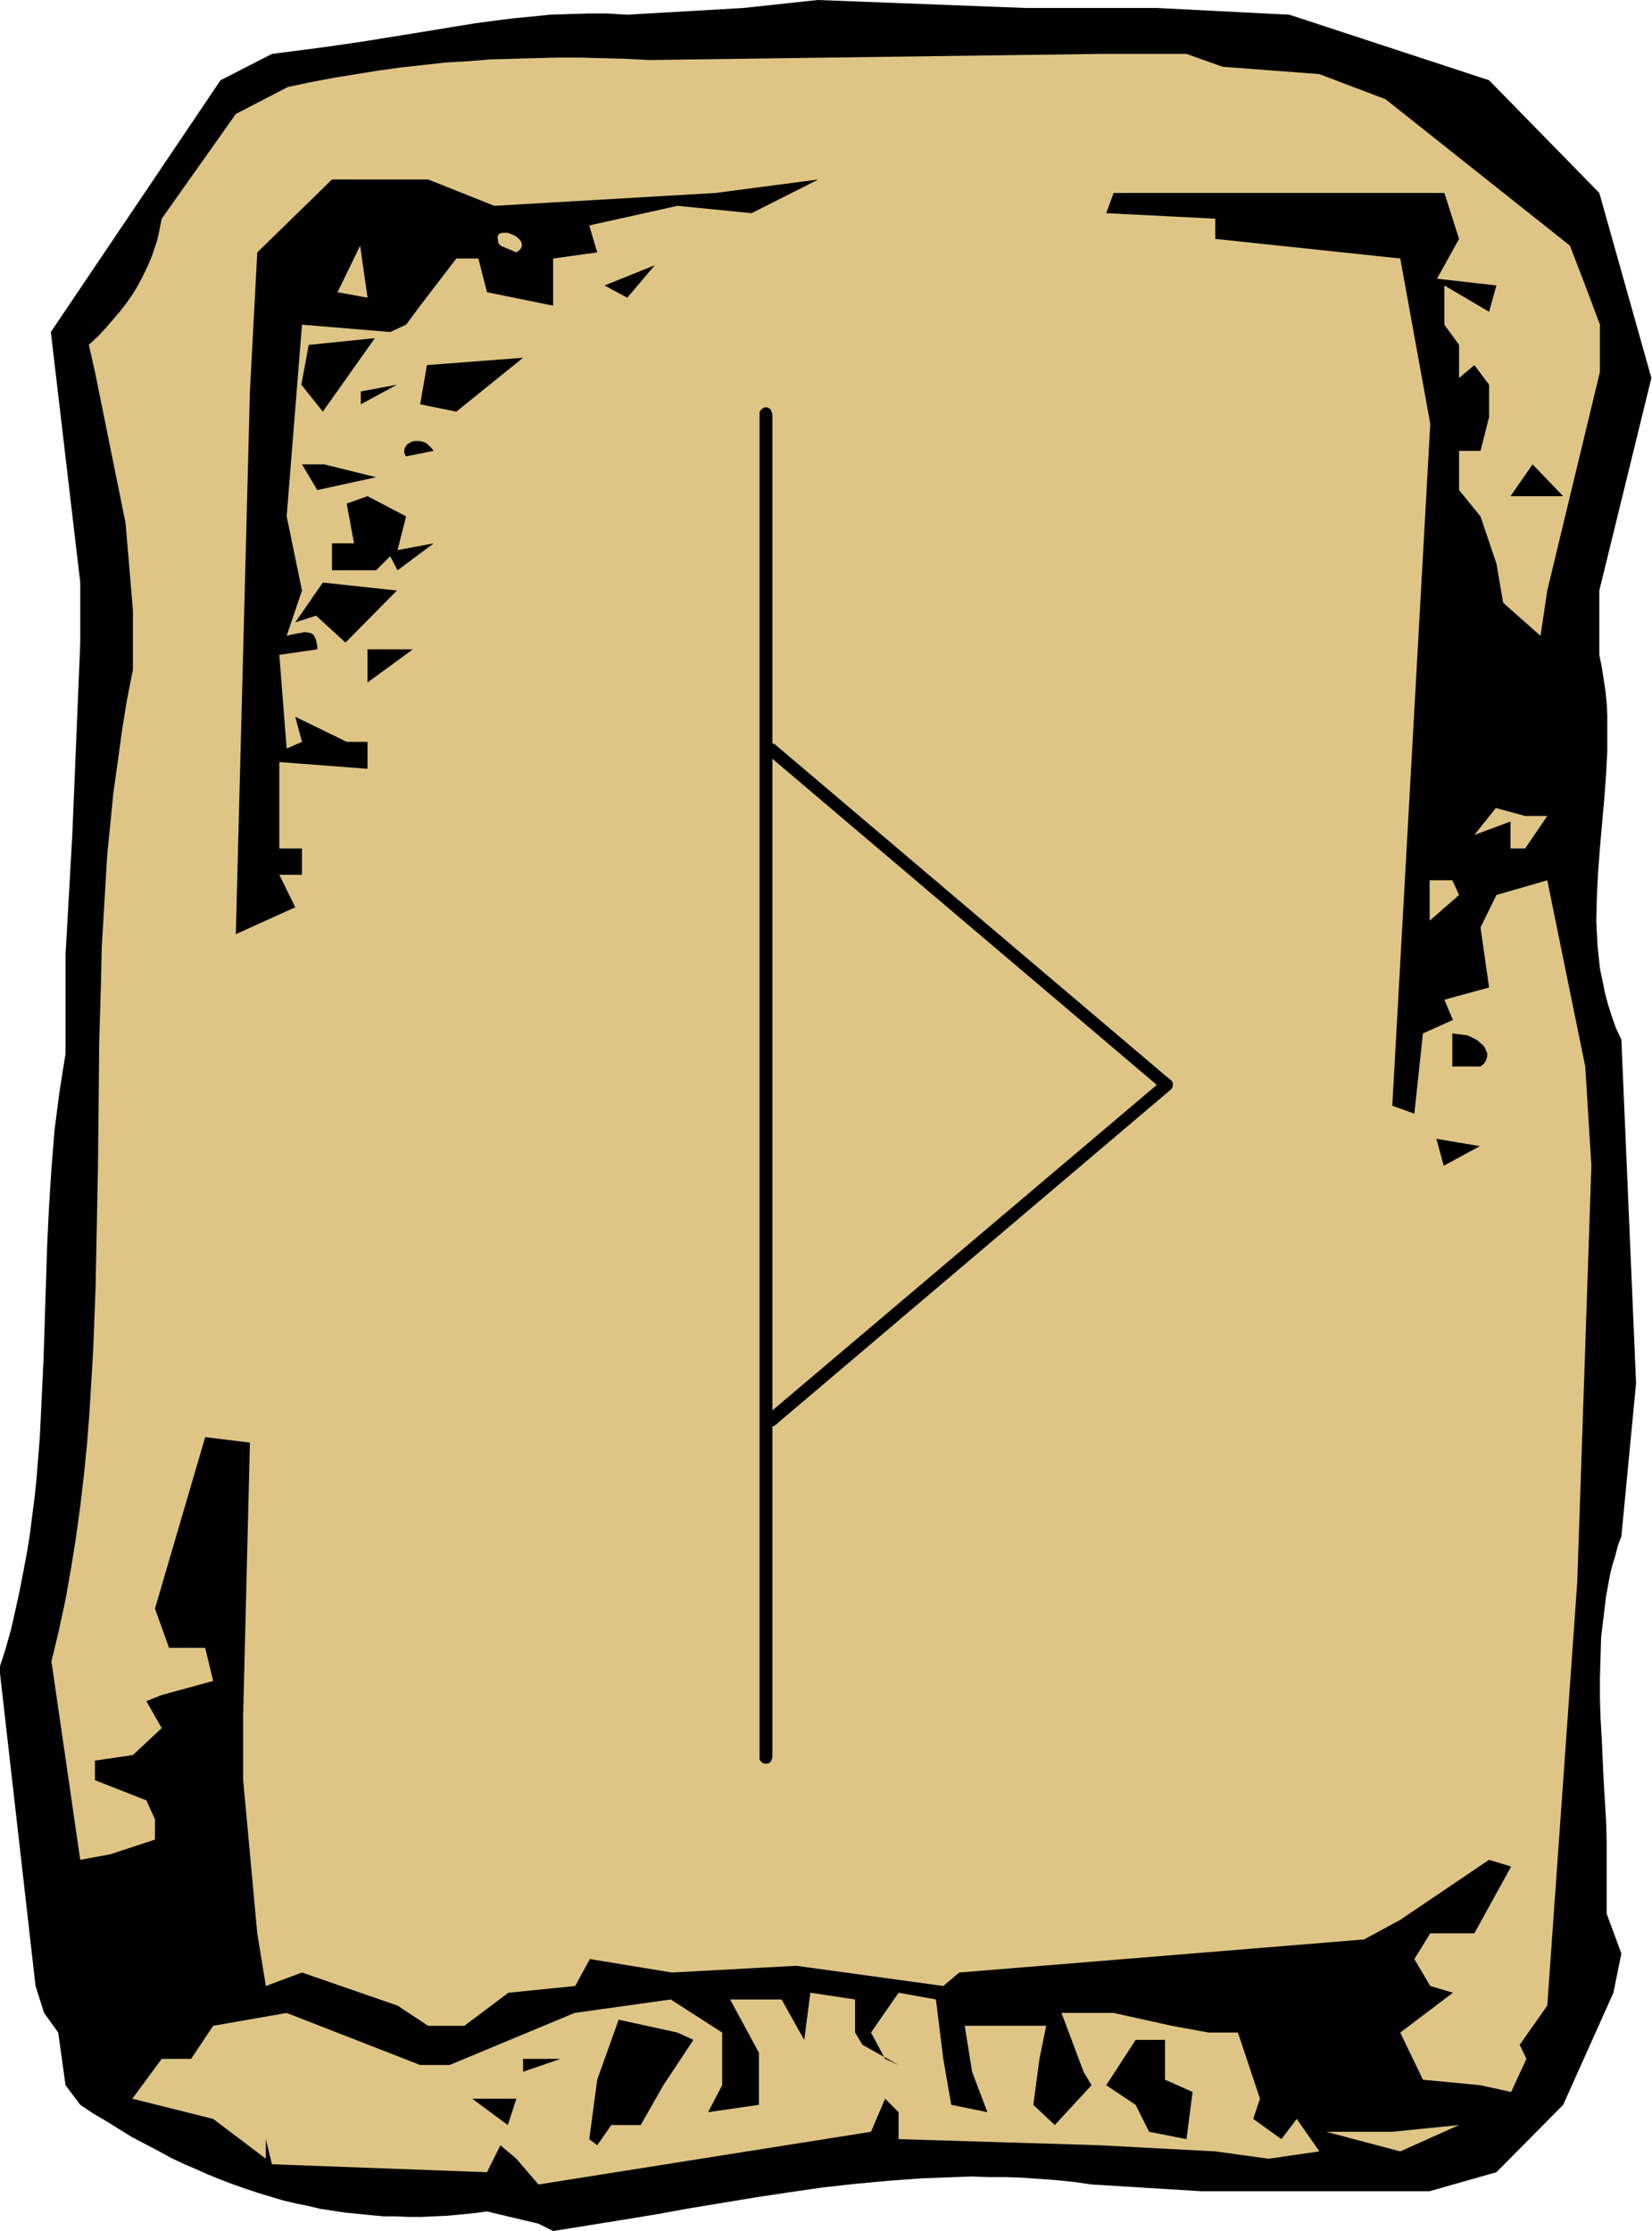
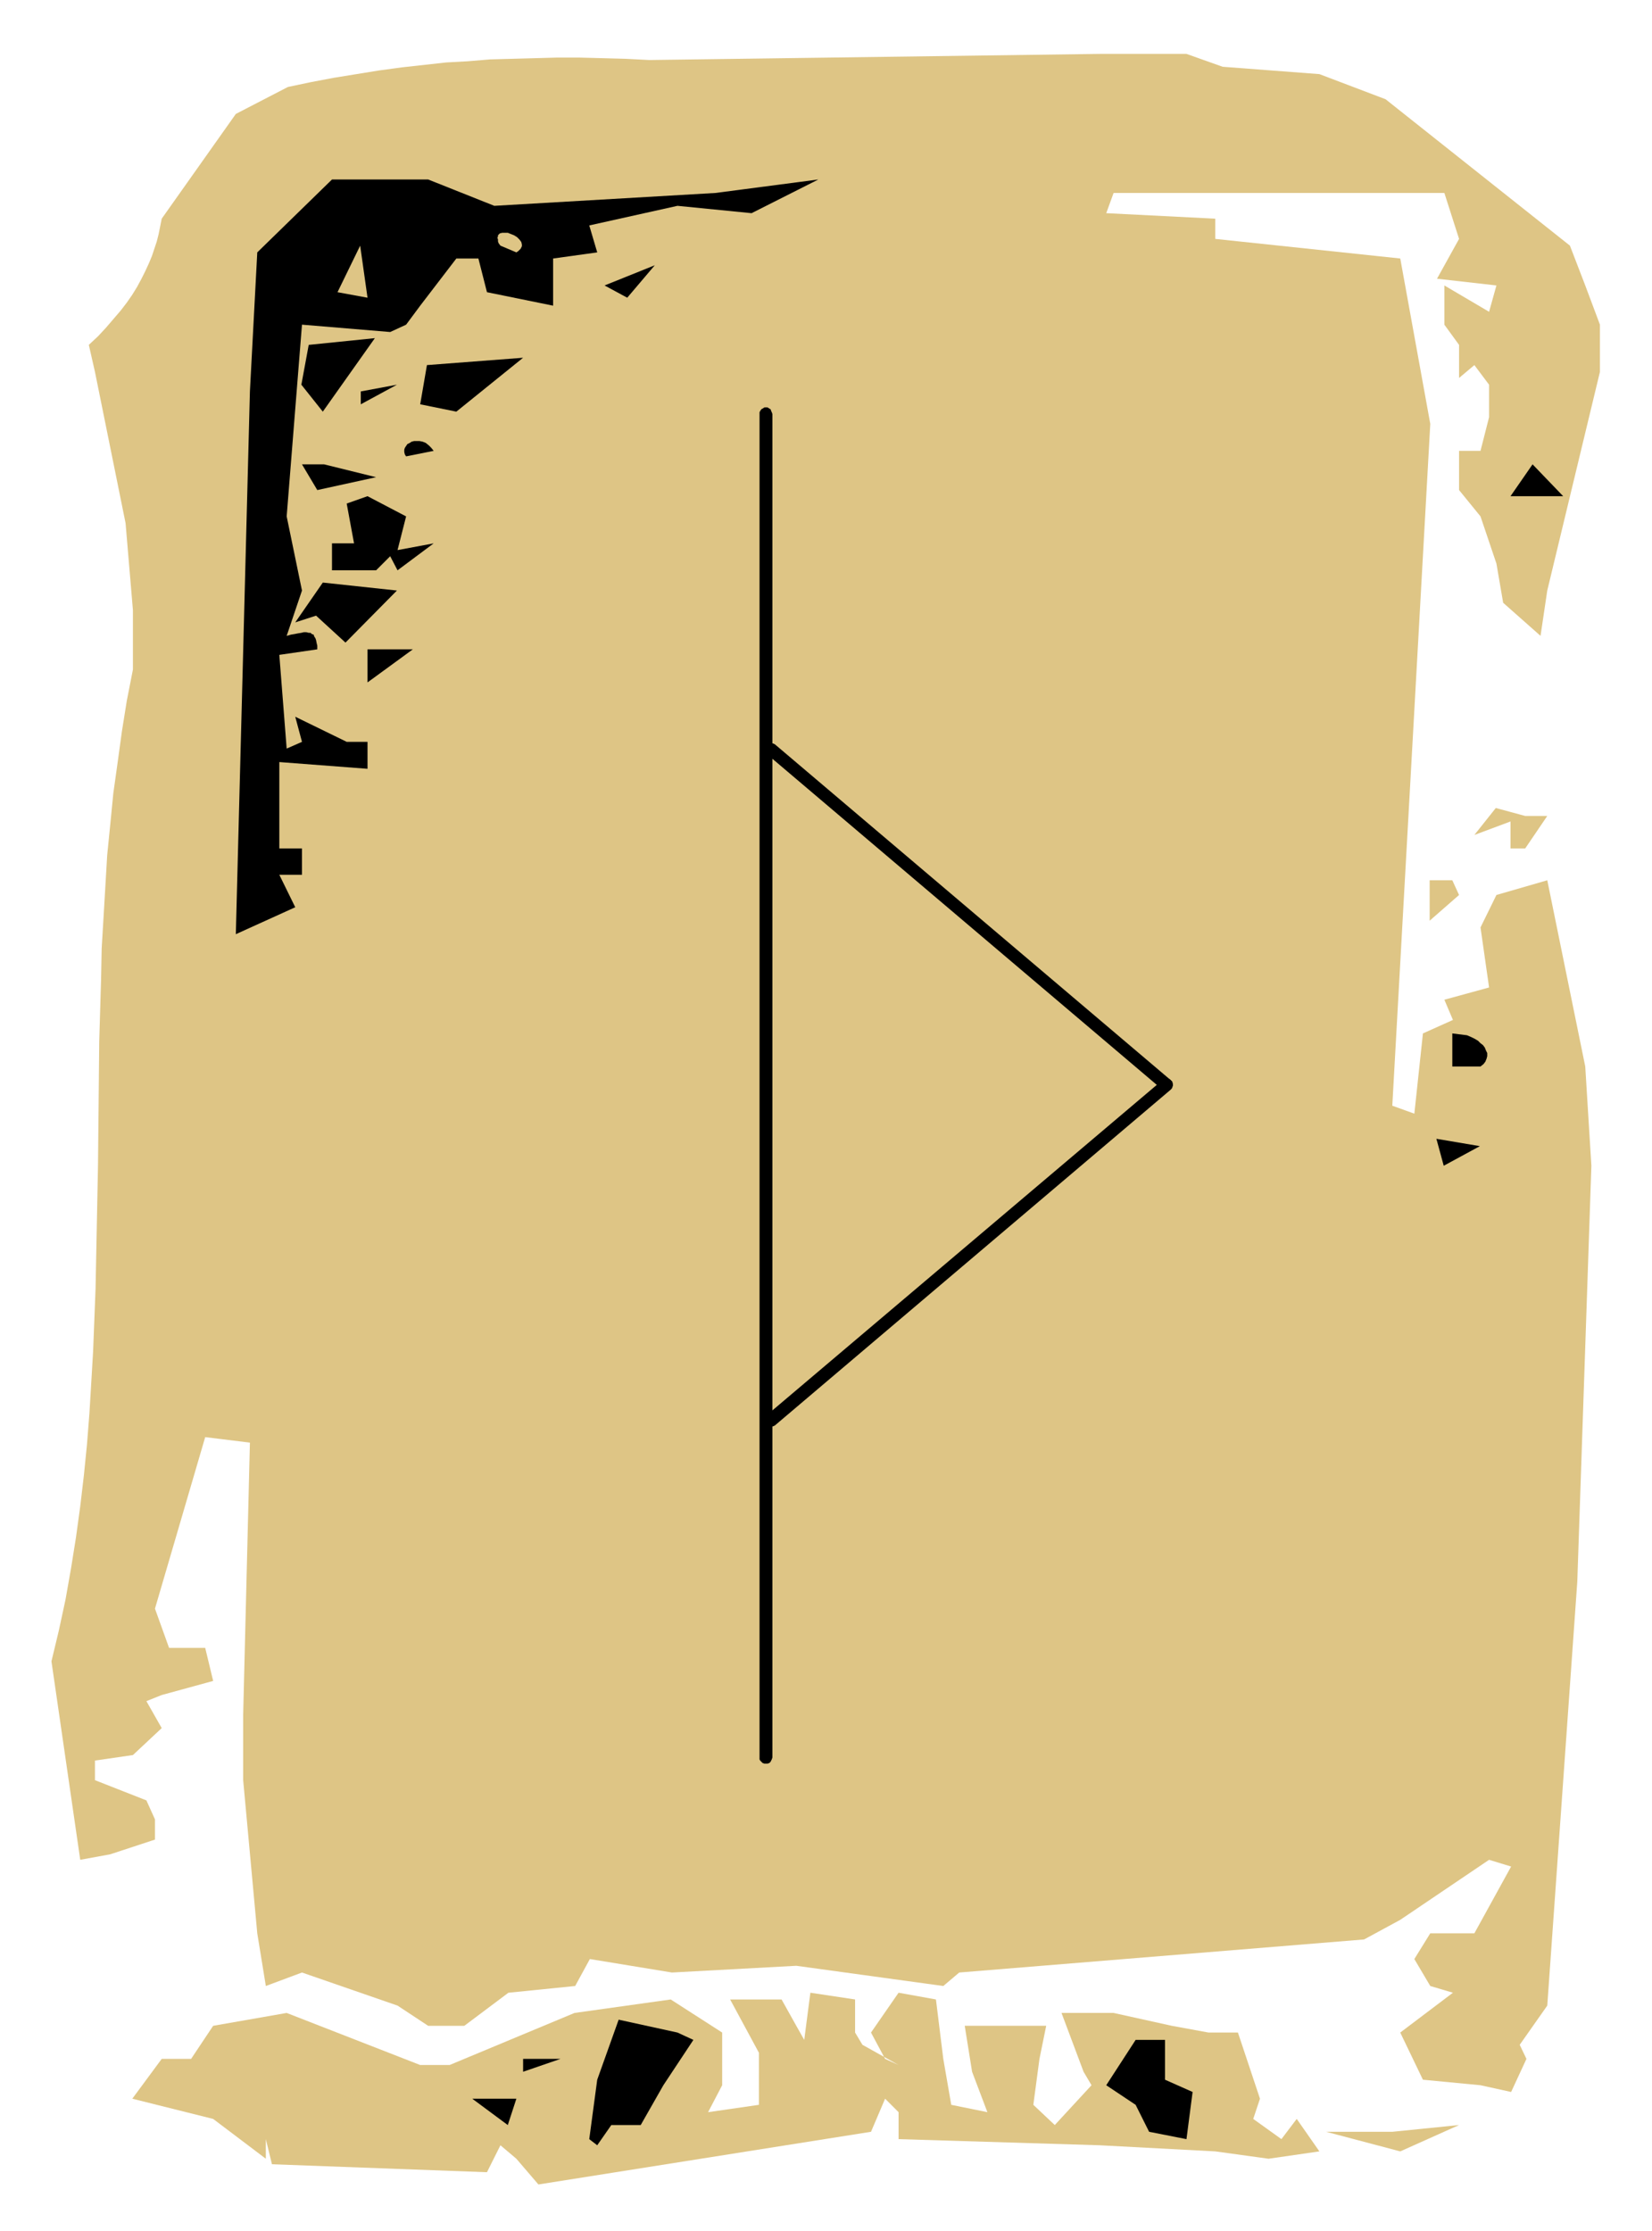
<svg xmlns="http://www.w3.org/2000/svg" fill-rule="evenodd" height="588.515" preserveAspectRatio="none" stroke-linecap="round" viewBox="0 0 2697 3642" width="435.802">
  <style>.brush1{fill:#000}.pen1{stroke:none}.brush2{fill:#dec585}</style>
-   <path class="pen1 brush1" d="m879 3630-84-20-22 3-21 2-21 2-22 1-21 1h-20l-21-1h-21l-21-2-20-2-21-2-20-3-20-3-21-5-20-4-21-5-20-6-20-6-21-7-20-7-21-8-20-8-20-9-21-9-21-10-20-11-21-11-21-11-21-13-21-13-22-13-21-14-24-32-12-86-23-32-14-44-59-519 10-31 9-32 7-31 7-32 6-31 6-32 5-31 4-32 4-31 3-31 5-63 3-63 3-63 2-63 2-62 2-63 3-62 4-63 5-62 4-31 4-31 5-32 5-31v-162l11-195 13-314v-98L83 542l277-411 84-43 85-11 62-9 62-10 62-10 30-5 31-5 30-4 31-4 31-3 30-3 31-1 32-1h31l32 2 190-11 121-13 339 13h214l217 11 326 107 180 184 85 302-85 347v105l4 20 3 19 3 20 2 19 1 20v59l-2 39-3 40-7 79-3 40-2 39-1 40 1 20 1 19 2 20 2 19 4 19 4 20 5 19 6 19 7 20 9 19 24 561-24 250-6 16-4 16-5 16-4 17-6 33-4 33-4 33-1 33-1 34v33l1 33 2 34 3 67 2 33 1 16 1 16 1 33v120l24 65-13 64-82 183-109 110-109 31h-373l-179-11-28-4-28-3-28-2-28-2-28-1h-28l-27-1-28 1-54 2-55 4-54 5-54 6-55 8-53 8-109 18-55 10-55 9-56 9-56 9-24-12z" />
  <path class="pen1 brush2" d="m879 3566-36-42-26-22-22 44-351-13-10-41v32l-86-65-132-33 48-65h48l36-54 120-21 218 85h48l204-85 157-22 84 54v86l-23 44 83-12v-85l-47-87h84l24 43 13 23 10-77 73 11v54l12 20 59 33-22-10-23-43 45-65 61 11 12 97 13 75 59 12-25-66-12-75h133l-11 54-10 75 35 33 60-65-13-22-36-96h85l95 21 60 11h48l36 108-11 33 46 33 25-33 37 53-83 12-87-12-189-10-328-10v-44l-22-22-23 54-543 86zm1407-54-121-32h108l109-11-96 43z" />
  <path class="pen1 brush1" d="m975 3502-13-10 13-97 35-98 96 21 26 12-49 74-37 65h-48l-23 33zm901-22-22-44-48-32 48-74h48v65l45 20-10 77-61-12zm-1262-11-14-43 14 43zm215 0-58-43h72l-14 43z" />
  <path class="pen1 brush2" d="m2117 3436-25-54 25 54z" />
  <path class="pen1 brush1" d="m1323 3426 36-31-36 31z" />
  <path class="pen1 brush2" d="m2417 3404-94-9-37-77 86-65-37-11-26-44 26-42h72l60-109-36-11-145 98-59 32-661 54-26 22-240-33-203 11-134-22-24 44-109 11-72 54h-59l-50-33-156-54-59 22-14-86-23-250v-107l11-444-73-9-82 280 23 64h59l13 54-84 23-25 10 25 44-47 44-62 9v32l84 33 14 31v33l-73 24-49 9-47-324 12-50 11-51 9-51 8-50 7-51 6-51 5-50 4-51 3-50 3-51 4-102 2-101 2-101 2-202 3-101 1-51 3-50 3-51 3-51 5-50 5-51 7-50 7-51 8-50 10-51v-97l-12-142-50-247-10-44 15-14 13-14 12-14 12-14 10-13 9-13 8-13 7-13 6-12 6-13 5-12 4-12 4-12 3-12 5-25 121-171 85-44 38-8 37-7 37-6 37-6 37-5 36-4 36-4 36-2 36-3 36-1 37-1 36-1h37l38 1 37 1 39 2 735-10h142l59 21 158 12 108 41 301 239 25 65 24 64v77l-86 357-11 74-61-54-11-64-26-77-35-43v-64h35l14-55v-53l-24-32-25 21v-54l-24-33v-64l73 43 12-43-97-11 36-65-24-75h-540l-12 33 178 9v33l302 32 49 270-62 1113 36 13 14-131 49-22-14-33 73-20-14-98 26-53 83-24 62 304 10 162-23 679-49 692-45 64 11 23-25 54-50-11z" />
  <path class="pen1 brush1" d="M854 3382v-21h61l-61 21zm1503-1479-12-44 71 12-59 32zm0-54-12-11 12 11zm37-108h-23v-54l8 1 8 1 8 1 7 3 6 3 5 3 4 4 4 3 3 4 2 5 2 4v5l-1 4-2 5-3 4-5 4h-23zM385 1525l23-886 12-227 122-119h157l108 43 361-21 168-22-109 55-121-12-144 32 13 44-72 10v77l-108-22-14-55h-36l-59 77-23 31-26 12-144-12-25 313 25 121-25 74 7-2 6-1 5-1 6-1 4-1h4l4 1h3l2 2 3 1 1 3 2 3 1 3 1 5 1 4v6l-62 9 12 153 25-11-11-41 84 41h34v44l-144-11v141h37v43h-37l26 53-97 44z" />
  <path class="pen1 brush2" d="M2334 1503v-66h37l11 24-48 42zm156-118h-24v-44l-59 22 35-44 48 13h36l-36 53z" />
  <path class="pen1 brush1" d="M600 1114v-54h74l-74 54z" />
  <path class="pen1 brush2" d="m2417 1082-10-54 10 54z" />
  <path class="pen1 brush1" d="m564 1049-48-44-34 11 45-65 121 13-84 85zm85-118-12-23-23 23h-72v-44h36l-12-65 34-12 63 33-14 55 59-11-59 44zm1804-33 49-32-49 32zm37-88h-24l36-52 50 52h-62zM518 800l-25-42h36l85 21-96 21zm145-55-2-3-1-4v-4l1-3 2-3 2-3 4-2 3-2 4-1h9l5 1 5 2 5 4 4 4 4 5-45 9zm1779 0 71-31-71 31zM527 672l-35-44 12-65 108-11-85 120zm218 0-59-12 11-64 157-12-109 88zm-156-12v-21l59-11-59 32zm74-76v-21 21zm252-54 60-31-60 31zm109-44-37-20 82-33-45 53z" />
  <path class="pen1 brush2" d="m551 477 37-76 12 85-49-9zm266-76-3-4-1-3v-3l-1-3 1-2v-2l3-3 4-1h9l5 2 5 2 5 3 4 4 3 4 1 4v3l-1 2-1 2-2 2-2 2-3 2-26-11z" />
  <path class="pen1 brush1" d="m1265 1215-2-1-3-1h-5l-3 2-2 1-1 3-1 2v3l1 3 1 2 2 2 646 548 2 1 2 1h3l3-1 2-1 2-2 2-2v-2l1-3-1-3-1-2-2-2-646-548z" />
  <path class="pen1 brush1" d="m1252 2310-2 3-1 2-1 3v3l1 2 1 2 2 2 3 1 2 1h3l3-1 2-1 646-548 2-2 1-3 1-2-1-3v-3l-2-2-2-2-2-1-3-1-3 1h-2l-2 2-646 547z" />
  <path class="pen1 brush1" d="m1261 676-1-3-1-2-1-3-2-1-3-2h-5l-3 2-2 1-2 3-1 2v2199l1 2 2 2 2 2 3 1h5l3-1 2-2 1-2 1-2 1-3V676z" />
</svg>